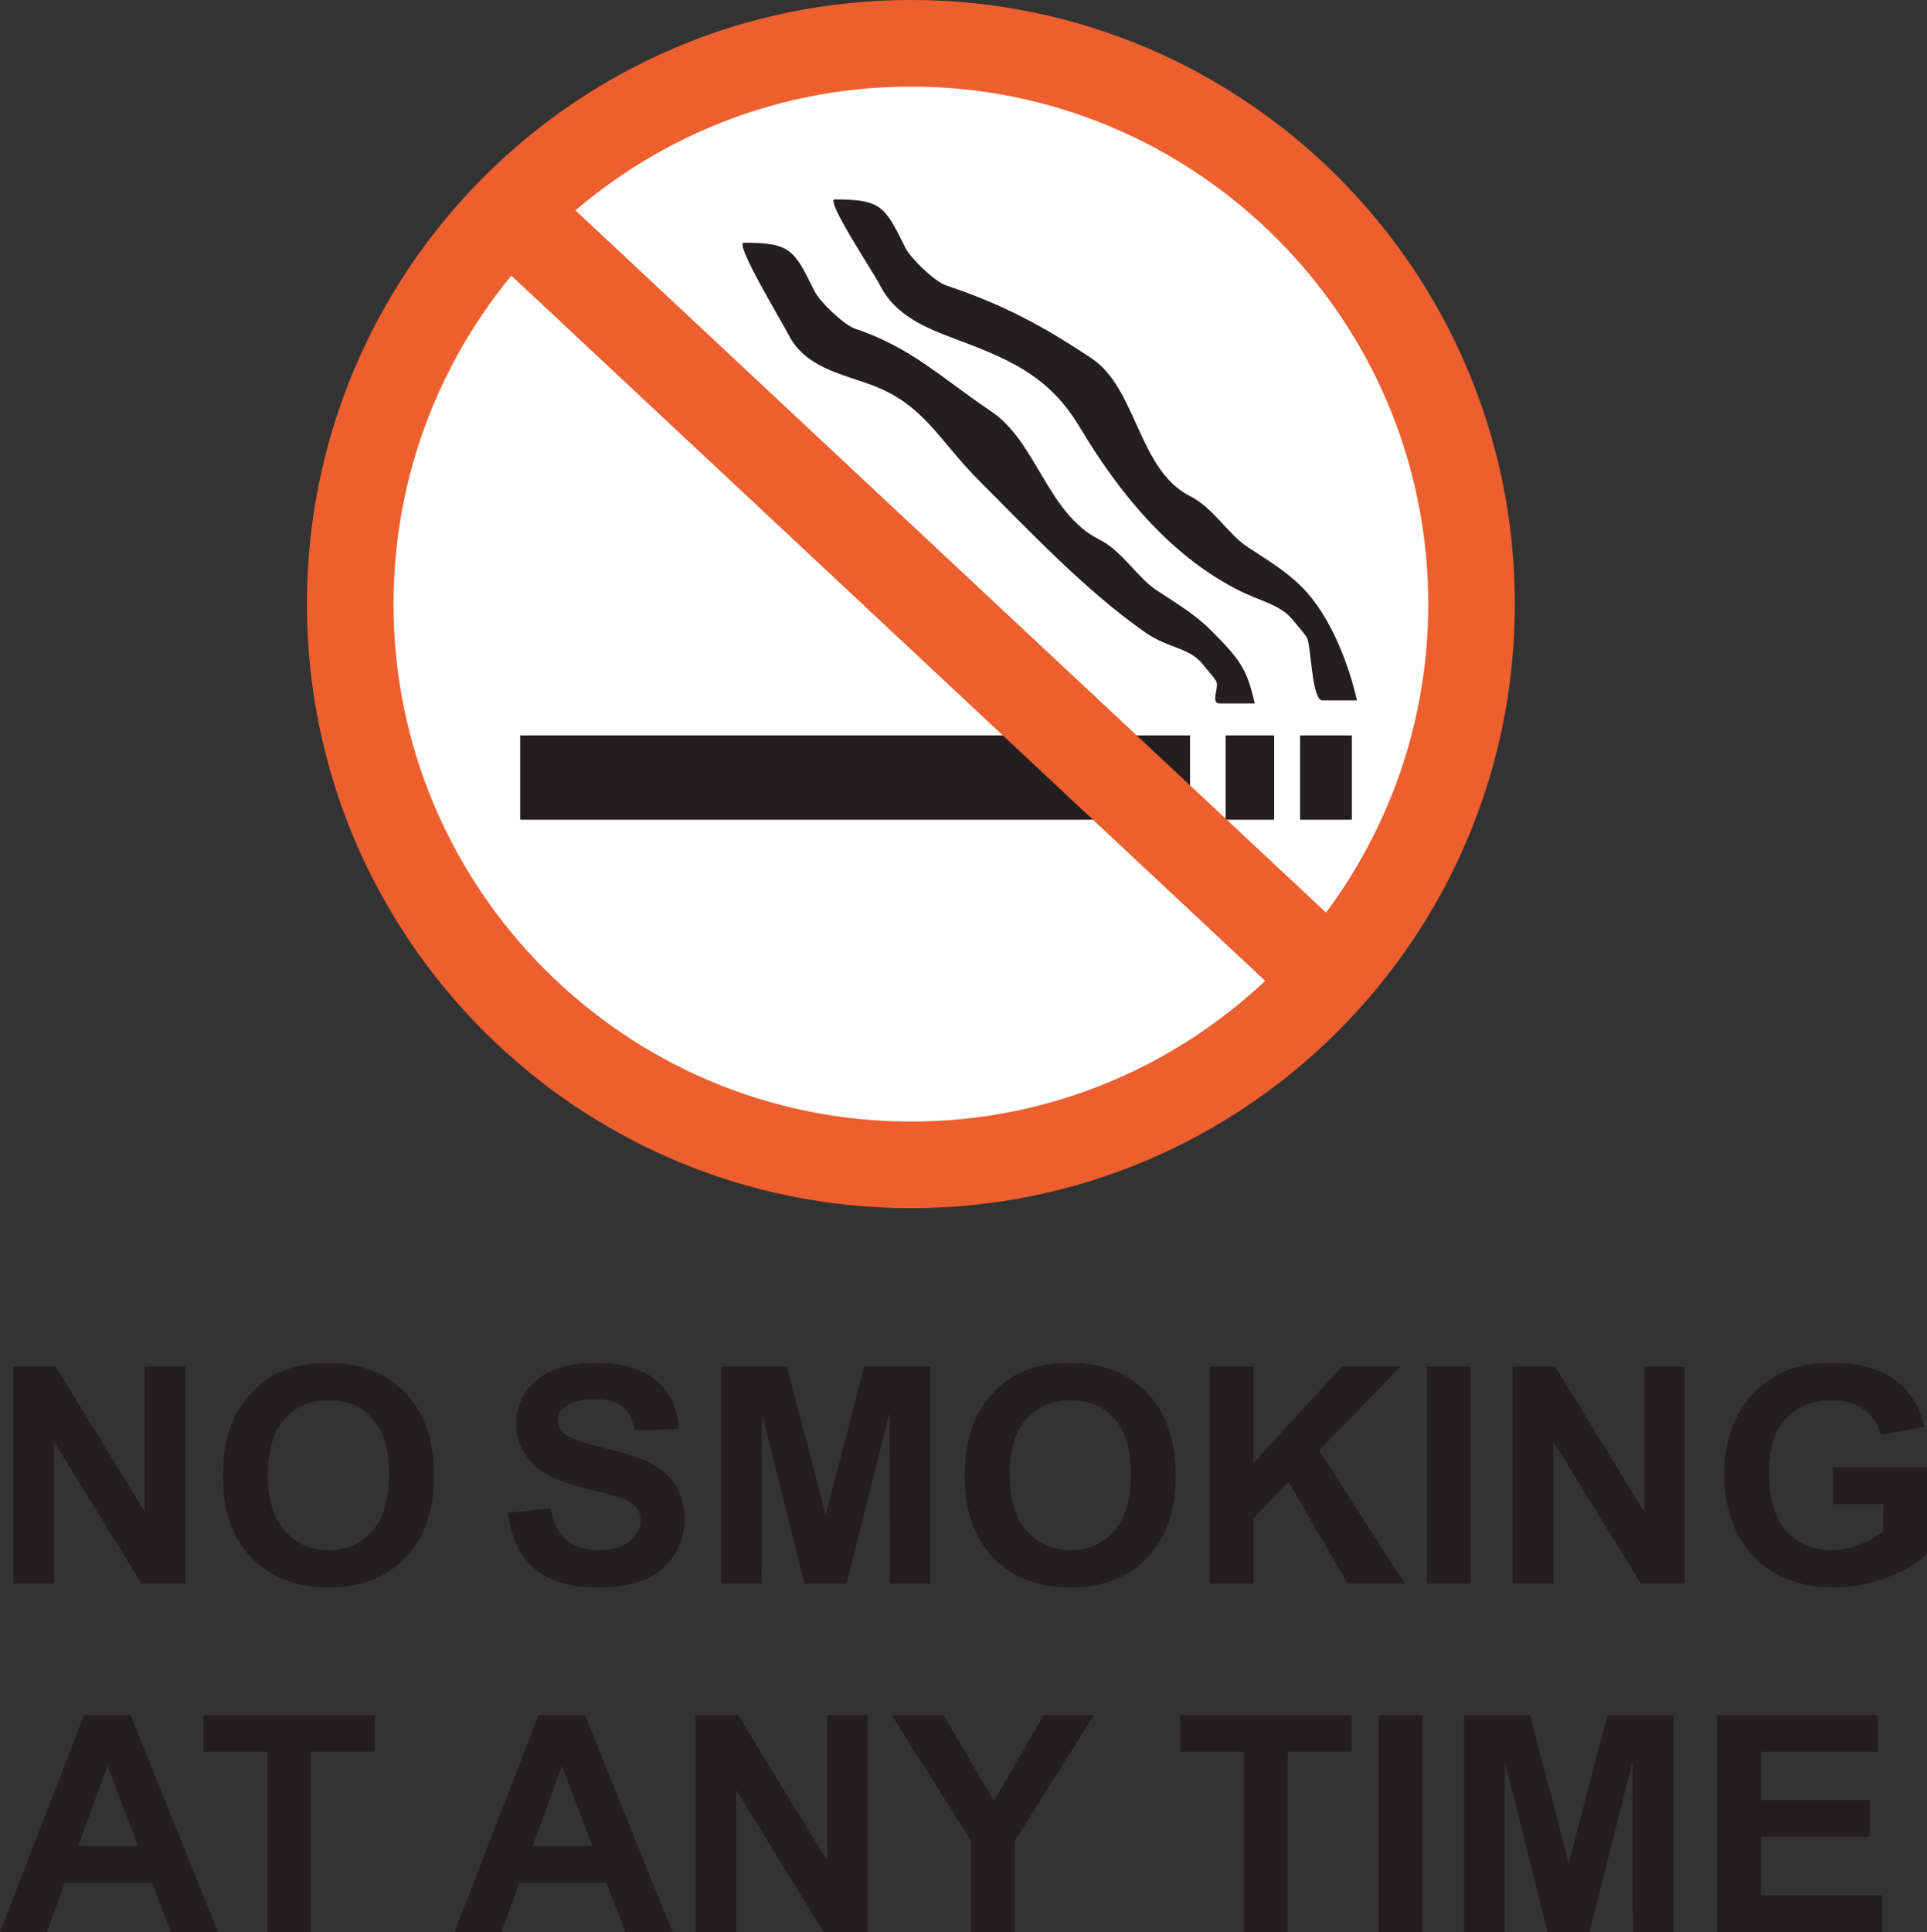
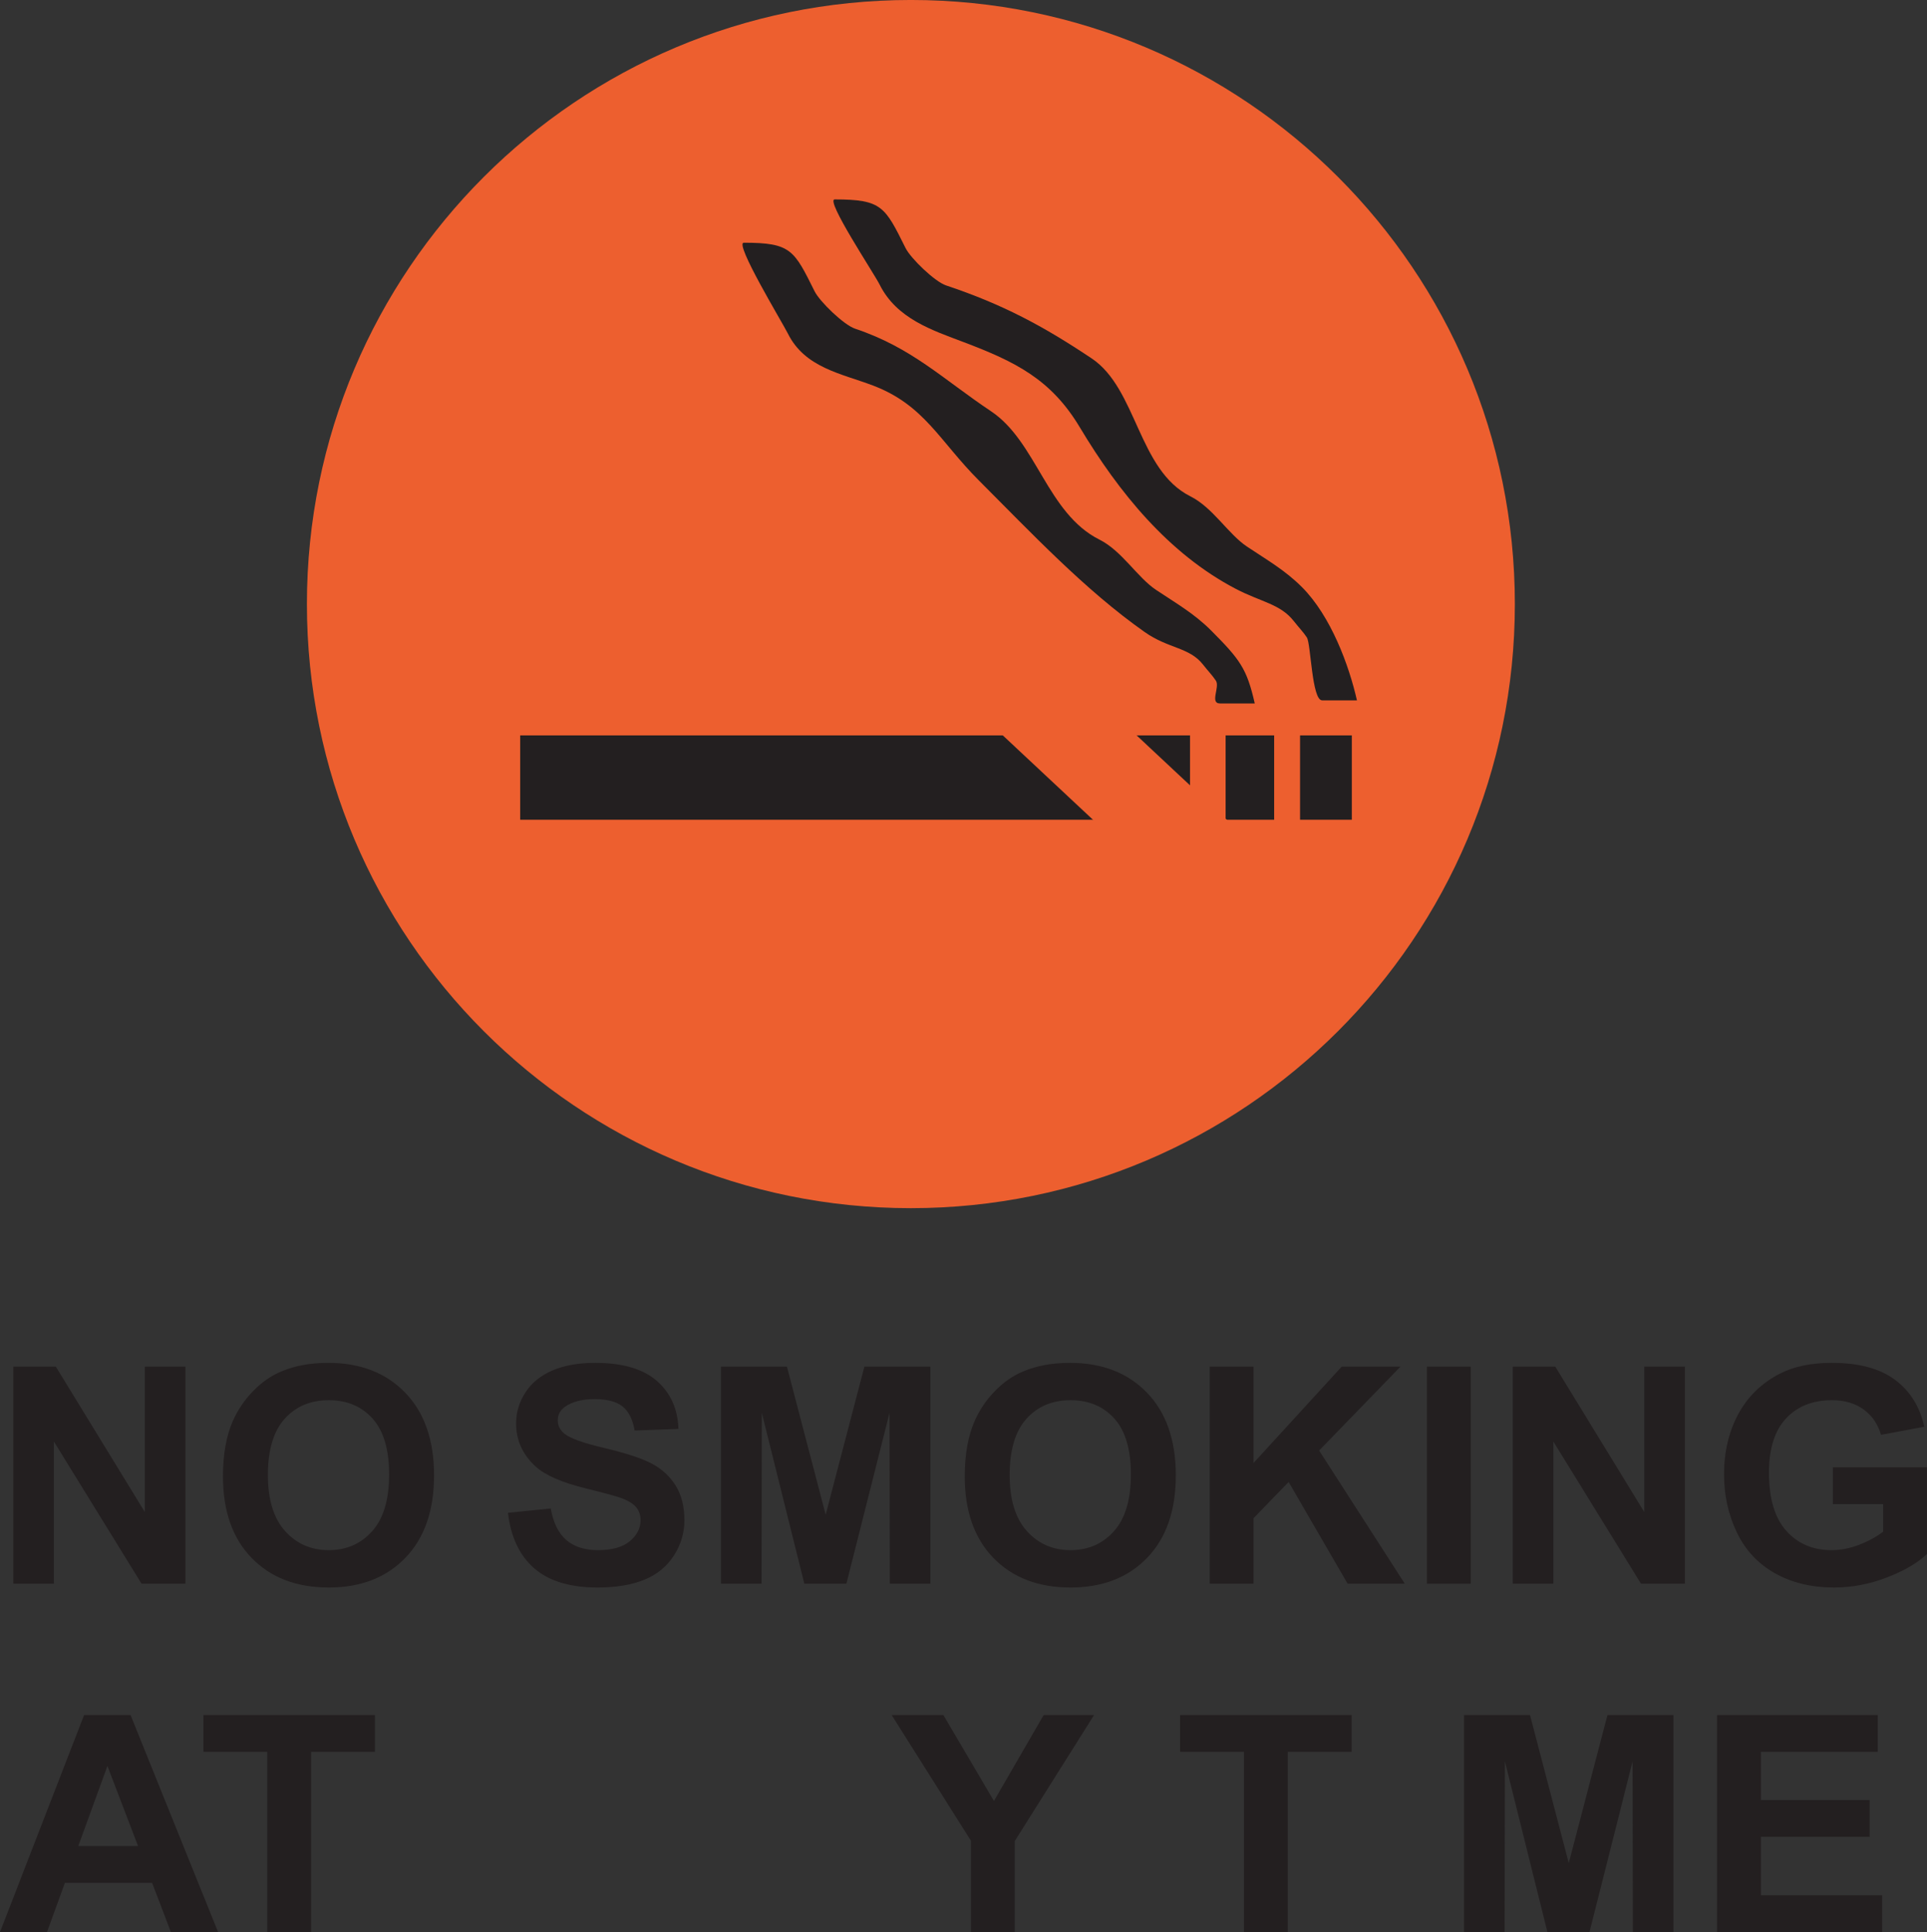
<svg xmlns="http://www.w3.org/2000/svg" width="445.08pt" height="446.17pt" viewBox="0 0 445.08 446.17" version="1.1">
  <rect x="0" y="0" width="445.08" height="446.17" fill="#333333" stroke="none" />
  <defs>
    <clipPath id="clip1">
      <path d="M 398 314 L 445.078 314 L 445.078 367 L 398 367 Z M 398 314 " />
    </clipPath>
    <clipPath id="clip2">
      <path d="M 0 396 L 51 396 L 51 446.172 L 0 446.172 Z M 0 396 " />
    </clipPath>
    <clipPath id="clip3">
      <path d="M 46 396 L 87 396 L 87 446.172 L 46 446.172 Z M 46 396 " />
    </clipPath>
    <clipPath id="clip4">
      <path d="M 104 396 L 156 396 L 156 446.172 L 104 446.172 Z M 104 396 " />
    </clipPath>
    <clipPath id="clip5">
-       <path d="M 160 396 L 201 396 L 201 446.172 L 160 446.172 Z M 160 396 " />
-     </clipPath>
+       </clipPath>
    <clipPath id="clip6">
      <path d="M 205 396 L 253 396 L 253 446.172 L 205 446.172 Z M 205 396 " />
    </clipPath>
    <clipPath id="clip7">
      <path d="M 272 396 L 313 396 L 313 446.172 L 272 446.172 Z M 272 396 " />
    </clipPath>
    <clipPath id="clip8">
      <path d="M 318 396 L 329 396 L 329 446.172 L 318 446.172 Z M 318 396 " />
    </clipPath>
    <clipPath id="clip9">
      <path d="M 338 396 L 387 396 L 387 446.172 L 338 446.172 Z M 338 396 " />
    </clipPath>
    <clipPath id="clip10">
      <path d="M 396 396 L 435 396 L 435 446.172 L 396 446.172 Z M 396 396 " />
    </clipPath>
  </defs>
  <g id="surface1">
    <path style=" stroke:none;fill-rule:nonzero;fill:rgb(92.899%,37.299%,18.399%);fill-opacity:1;" d="M 349.887 139.496 C 349.887 216.539 287.434 278.996 210.387 278.996 C 133.344 278.996 70.887 216.539 70.887 139.496 C 70.887 62.453 133.344 -0.004 210.387 -0.004 C 287.434 -0.004 349.887 62.453 349.887 139.496 " />
-     <path style=" stroke:none;fill-rule:nonzero;fill:rgb(100%,100%,100%);fill-opacity:1;" d="M 90.887 139.496 C 90.887 205.391 144.496 258.996 210.387 258.996 C 276.281 258.996 329.887 205.391 329.887 139.496 C 329.887 73.605 276.281 19.996 210.387 19.996 C 144.496 19.996 90.887 73.605 90.887 139.496 " />
    <path style=" stroke:none;fill-rule:nonzero;fill:rgb(13.699%,12.199%,12.5%);fill-opacity:1;" d="M 120.145 169.82 L 274.859 169.82 L 274.859 189.301 L 120.145 189.301 L 120.145 169.82 " />
    <path style=" stroke:none;fill-rule:nonzero;fill:rgb(13.699%,12.199%,12.5%);fill-opacity:1;" d="M 283.082 169.82 L 294.293 169.82 L 294.293 189.301 L 283.082 189.301 L 283.082 169.82 " />
    <path style=" stroke:none;fill-rule:nonzero;fill:rgb(13.699%,12.199%,12.5%);fill-opacity:1;" d="M 300.273 169.82 L 312.23 169.82 L 312.23 189.301 L 300.273 189.301 L 300.273 169.82 " />
    <path style=" stroke:none;fill-rule:nonzero;fill:rgb(13.699%,12.199%,12.5%);fill-opacity:1;" d="M 313.414 161.734 C 311.594 153.684 307.414 142.301 300.723 135.59 C 296.777 131.637 292.5 129.223 288.016 126.223 C 283.648 123.305 280.16 117.227 274.934 114.609 C 262.867 108.559 262.629 89.777 252.141 82.766 C 240.93 75.273 231.617 70.289 218.504 65.906 C 215.891 65.031 210.344 59.66 209.16 57.289 C 204.402 47.754 203.742 46.051 192.801 46.051 C 190.527 46.051 201.887 63.145 203.16 65.703 C 207.102 73.605 215.273 76.238 222.613 79.02 C 234.516 83.527 242.77 87.59 249.406 98.68 C 258.418 113.734 269.922 127.871 285.398 135.965 C 291.344 139.07 295.707 139.441 298.852 143.457 C 300.043 144.977 301.059 145.996 301.844 147.203 C 302.789 148.656 302.98 161.734 305.379 161.734 C 308.059 161.734 310.734 161.734 313.414 161.734 " />
    <path style=" stroke:none;fill-rule:nonzero;fill:rgb(13.699%,12.199%,12.5%);fill-opacity:1;" d="M 289.812 162.445 C 287.988 154.395 286.414 152.301 279.723 145.59 C 275.777 141.637 271.5 139.223 267.016 136.223 C 262.648 133.305 259.16 127.227 253.934 124.609 C 241.867 118.559 239.41 101.996 228.918 94.984 C 217.711 87.492 210.617 80.289 197.504 75.906 C 194.891 75.031 189.344 69.66 188.16 67.289 C 183.402 57.754 182.742 56.051 171.801 56.051 C 169.527 56.051 180.703 74.473 181.98 77.031 C 185.918 84.934 194.273 86.238 201.613 89.02 C 213.516 93.527 216.977 101.832 226.113 110.969 C 238.148 123.004 250.566 136.23 264.398 145.965 C 269.887 149.824 274.707 149.441 277.852 153.457 C 279.043 154.977 280.059 155.996 280.844 157.203 C 281.789 158.656 279.375 162.445 281.773 162.445 C 284.453 162.445 287.133 162.445 289.812 162.445 " />
    <path style=" stroke:none;fill-rule:nonzero;fill:rgb(92.899%,37.299%,18.399%);fill-opacity:1;" d="M 126.648 42.723 L 316.492 220.297 L 300.797 234.531 L 110.953 56.957 L 126.648 42.723 " />
    <path style=" stroke:none;fill-rule:nonzero;fill:rgb(13.699%,12.199%,12.5%);fill-opacity:1;" d="M 3.074 365.719 L 3.074 315.594 L 12.895 315.594 L 33.449 349.168 L 33.449 315.594 L 42.824 315.594 L 42.824 365.719 L 32.695 365.719 L 12.449 332.887 L 12.449 365.719 L 3.074 365.719 " />
    <path style=" stroke:none;fill-rule:nonzero;fill:rgb(13.699%,12.199%,12.5%);fill-opacity:1;" d="M 51.5 340.965 C 51.5 335.855 52.266 331.566 53.797 328.098 C 54.941 325.543 56.5 323.25 58.477 321.219 C 60.453 319.188 62.617 317.684 64.973 316.703 C 68.105 315.379 71.715 314.719 75.809 314.719 C 83.211 314.719 89.137 317.012 93.582 321.598 C 98.027 326.184 100.254 332.559 100.254 340.723 C 100.254 348.824 98.043 355.16 93.633 359.734 C 89.223 364.309 83.328 366.594 75.945 366.594 C 68.469 366.594 62.527 364.316 58.117 359.766 C 53.707 355.215 51.5 348.949 51.5 340.965 Z M 61.875 340.621 C 61.875 346.312 63.199 350.625 65.848 353.562 C 68.492 356.5 71.855 357.969 75.93 357.969 C 80 357.969 83.344 356.512 85.957 353.598 C 88.57 350.684 89.875 346.312 89.875 340.484 C 89.875 334.727 88.602 330.43 86.059 327.594 C 83.516 324.762 80.141 323.344 75.93 323.344 C 71.715 323.344 68.32 324.777 65.742 327.645 C 63.164 330.516 61.875 334.84 61.875 340.621 " />
    <path style=" stroke:none;fill-rule:nonzero;fill:rgb(13.699%,12.199%,12.5%);fill-opacity:1;" d="M 117.328 349.344 L 127.203 348.344 C 127.797 351.656 128.996 354.086 130.805 355.641 C 132.613 357.191 135.055 357.969 138.129 357.969 C 141.379 357.969 143.828 357.277 145.48 355.898 C 147.129 354.52 147.953 352.906 147.953 351.059 C 147.953 349.871 147.605 348.863 146.914 348.031 C 146.223 347.199 145.012 346.477 143.281 345.859 C 142.102 345.449 139.406 344.723 135.199 343.68 C 129.789 342.344 125.992 340.695 123.809 338.738 C 120.738 335.988 119.203 332.633 119.203 328.672 C 119.203 326.125 119.93 323.742 121.375 321.523 C 122.82 319.309 124.906 317.617 127.633 316.457 C 130.355 315.297 133.645 314.719 137.492 314.719 C 143.781 314.719 148.516 316.105 151.695 318.875 C 154.875 321.645 156.547 325.344 156.703 329.969 L 146.578 330.344 C 146.145 327.766 145.215 325.914 143.785 324.785 C 142.359 323.656 140.219 323.094 137.363 323.094 C 134.414 323.094 132.105 323.695 130.441 324.902 C 129.367 325.68 128.828 326.715 128.828 328.012 C 128.828 329.195 129.328 330.211 130.336 331.051 C 131.609 332.121 134.707 333.238 139.629 334.395 C 144.551 335.551 148.188 336.75 150.547 337.992 C 152.902 339.238 154.746 340.938 156.078 343.094 C 157.41 345.25 158.078 347.914 158.078 351.086 C 158.078 353.961 157.281 356.656 155.688 359.164 C 154.094 361.676 151.836 363.543 148.918 364.762 C 146 365.98 142.363 366.594 138.016 366.594 C 131.68 366.594 126.812 365.125 123.414 362.188 C 120.02 359.25 117.988 354.969 117.328 349.344 " />
    <path style=" stroke:none;fill-rule:nonzero;fill:rgb(13.699%,12.199%,12.5%);fill-opacity:1;" d="M 166.52 365.719 L 166.52 315.594 L 181.758 315.594 L 190.707 349.785 L 199.648 315.594 L 214.895 315.594 L 214.895 365.719 L 205.52 365.719 L 205.457 326.262 L 195.496 365.719 L 185.773 365.719 L 175.957 326.262 L 175.895 365.719 L 166.52 365.719 " />
    <path style=" stroke:none;fill-rule:nonzero;fill:rgb(13.699%,12.199%,12.5%);fill-opacity:1;" d="M 222.828 340.965 C 222.828 335.855 223.598 331.566 225.129 328.098 C 226.27 325.543 227.828 323.25 229.809 321.219 C 231.781 319.188 233.945 317.684 236.305 316.703 C 239.434 315.379 243.047 314.719 247.137 314.719 C 254.539 314.719 260.469 317.012 264.91 321.598 C 269.355 326.184 271.578 332.559 271.578 340.723 C 271.578 348.824 269.371 355.16 264.965 359.734 C 260.555 364.309 254.656 366.594 247.273 366.594 C 239.801 366.594 233.855 364.316 229.445 359.766 C 225.035 355.215 222.828 348.949 222.828 340.965 Z M 233.203 340.621 C 233.203 346.312 234.527 350.625 237.176 353.562 C 239.82 356.5 243.184 357.969 247.258 357.969 C 251.328 357.969 254.672 356.512 257.285 353.598 C 259.898 350.684 261.203 346.312 261.203 340.484 C 261.203 334.727 259.934 330.43 257.391 327.594 C 254.848 324.762 251.469 323.344 247.258 323.344 C 243.047 323.344 239.648 324.777 237.07 327.645 C 234.492 330.516 233.203 334.84 233.203 340.621 " />
    <path style=" stroke:none;fill-rule:nonzero;fill:rgb(13.699%,12.199%,12.5%);fill-opacity:1;" d="M 279.402 365.719 L 279.402 315.594 L 289.527 315.594 L 289.527 337.844 L 309.891 315.594 L 323.465 315.594 L 304.68 334.965 L 324.465 365.719 L 311.262 365.719 L 297.637 342.23 L 289.527 350.59 L 289.527 365.719 L 279.402 365.719 " />
    <path style=" stroke:none;fill-rule:nonzero;fill:rgb(13.699%,12.199%,12.5%);fill-opacity:1;" d="M 329.578 365.719 L 329.578 315.594 L 339.703 315.594 L 339.703 365.719 L 329.578 365.719 " />
    <path style=" stroke:none;fill-rule:nonzero;fill:rgb(13.699%,12.199%,12.5%);fill-opacity:1;" d="M 349.402 365.719 L 349.402 315.594 L 359.223 315.594 L 379.777 349.168 L 379.777 315.594 L 389.152 315.594 L 389.152 365.719 L 379.023 365.719 L 358.777 332.887 L 358.777 365.719 L 349.402 365.719 " />
    <g clip-path="url(#clip1)" clip-rule="nonzero">
      <path style=" stroke:none;fill-rule:nonzero;fill:rgb(13.699%,12.199%,12.5%);fill-opacity:1;" d="M 423.328 347.344 L 423.328 338.844 L 445.078 338.844 L 445.078 358.855 C 442.961 360.902 439.887 362.703 435.863 364.258 C 431.84 365.812 427.766 366.594 423.641 366.594 C 418.398 366.594 413.828 365.492 409.93 363.293 C 406.031 361.09 403.105 357.941 401.145 353.848 C 399.184 349.754 398.203 345.297 398.203 340.484 C 398.203 335.262 399.297 330.617 401.488 326.559 C 403.676 322.496 406.883 319.383 411.102 317.215 C 414.316 315.551 418.32 314.719 423.109 314.719 C 429.336 314.719 434.195 316.023 437.695 318.637 C 441.195 321.25 443.449 324.859 444.453 329.469 L 434.453 331.344 C 433.742 328.871 432.41 326.918 430.449 325.488 C 428.492 324.059 426.047 323.344 423.113 323.344 C 418.672 323.344 415.137 324.75 412.512 327.559 C 409.891 330.371 408.578 334.543 408.578 340.074 C 408.578 346.039 409.906 350.512 412.566 353.496 C 415.227 356.477 418.715 357.969 423.023 357.969 C 425.152 357.969 427.289 357.555 429.434 356.723 C 431.578 355.891 433.418 354.883 434.953 353.699 L 434.953 347.344 L 423.328 347.344 " />
    </g>
    <g clip-path="url(#clip2)" clip-rule="nonzero">
      <path style=" stroke:none;fill-rule:nonzero;fill:rgb(13.699%,12.199%,12.5%);fill-opacity:1;" d="M 50.375 446.172 L 39.473 446.172 L 35.129 434.797 L 14.992 434.797 L 10.855 446.172 L 0 446.172 L 19.426 396.047 L 30.156 396.047 Z M 31.883 426.297 L 24.812 407.797 L 18.082 426.297 Z M 31.883 426.297 " />
    </g>
    <g clip-path="url(#clip3)" clip-rule="nonzero">
      <path style=" stroke:none;fill-rule:nonzero;fill:rgb(13.699%,12.199%,12.5%);fill-opacity:1;" d="M 61.73 446.172 L 61.73 404.547 L 46.98 404.547 L 46.98 396.047 L 86.605 396.047 L 86.605 404.547 L 71.855 404.547 L 71.855 446.172 L 61.73 446.172 " />
    </g>
    <g clip-path="url(#clip4)" clip-rule="nonzero">
-       <path style=" stroke:none;fill-rule:nonzero;fill:rgb(13.699%,12.199%,12.5%);fill-opacity:1;" d="M 155.34 446.172 L 144.438 446.172 L 140.094 434.797 L 119.957 434.797 L 115.82 446.172 L 104.965 446.172 L 124.395 396.047 L 135.121 396.047 Z M 136.848 426.297 L 129.777 407.797 L 123.047 426.297 Z M 136.848 426.297 " />
-     </g>
+       </g>
    <g clip-path="url(#clip5)" clip-rule="nonzero">
      <path style=" stroke:none;fill-rule:nonzero;fill:rgb(13.699%,12.199%,12.5%);fill-opacity:1;" d="M 160.645 446.172 L 160.645 396.047 L 170.465 396.047 L 191.02 429.621 L 191.02 396.047 L 200.395 396.047 L 200.395 446.172 L 190.266 446.172 L 170.02 413.34 L 170.02 446.172 L 160.645 446.172 " />
    </g>
    <g clip-path="url(#clip6)" clip-rule="nonzero">
      <path style=" stroke:none;fill-rule:nonzero;fill:rgb(13.699%,12.199%,12.5%);fill-opacity:1;" d="M 224.258 446.172 L 224.258 425.074 L 205.945 396.047 L 217.891 396.047 L 229.57 415.895 L 241.059 396.047 L 252.695 396.047 L 234.383 425.145 L 234.383 446.172 L 224.258 446.172 " />
    </g>
    <g clip-path="url(#clip7)" clip-rule="nonzero">
      <path style=" stroke:none;fill-rule:nonzero;fill:rgb(13.699%,12.199%,12.5%);fill-opacity:1;" d="M 287.316 446.172 L 287.316 404.547 L 272.566 404.547 L 272.566 396.047 L 312.191 396.047 L 312.191 404.547 L 297.441 404.547 L 297.441 446.172 L 287.316 446.172 " />
    </g>
    <g clip-path="url(#clip8)" clip-rule="nonzero">
-       <path style=" stroke:none;fill-rule:nonzero;fill:rgb(13.699%,12.199%,12.5%);fill-opacity:1;" d="M 318.449 446.172 L 318.449 396.047 L 328.574 396.047 L 328.574 446.172 L 318.449 446.172 " />
-     </g>
+       </g>
    <g clip-path="url(#clip9)" clip-rule="nonzero">
      <path style=" stroke:none;fill-rule:nonzero;fill:rgb(13.699%,12.199%,12.5%);fill-opacity:1;" d="M 338.148 446.172 L 338.148 396.047 L 353.387 396.047 L 362.336 430.238 L 371.277 396.047 L 386.523 396.047 L 386.523 446.172 L 377.148 446.172 L 377.086 406.715 L 367.129 446.172 L 357.406 446.172 L 347.586 406.715 L 347.523 446.172 L 338.148 446.172 " />
    </g>
    <g clip-path="url(#clip10)" clip-rule="nonzero">
      <path style=" stroke:none;fill-rule:nonzero;fill:rgb(13.699%,12.199%,12.5%);fill-opacity:1;" d="M 396.586 446.172 L 396.586 396.047 L 433.711 396.047 L 433.711 404.547 L 406.711 404.547 L 406.711 415.672 L 431.836 415.672 L 431.836 424.172 L 406.711 424.172 L 406.711 437.672 L 434.711 437.672 L 434.711 446.172 L 396.586 446.172 " />
    </g>
  </g>
</svg>